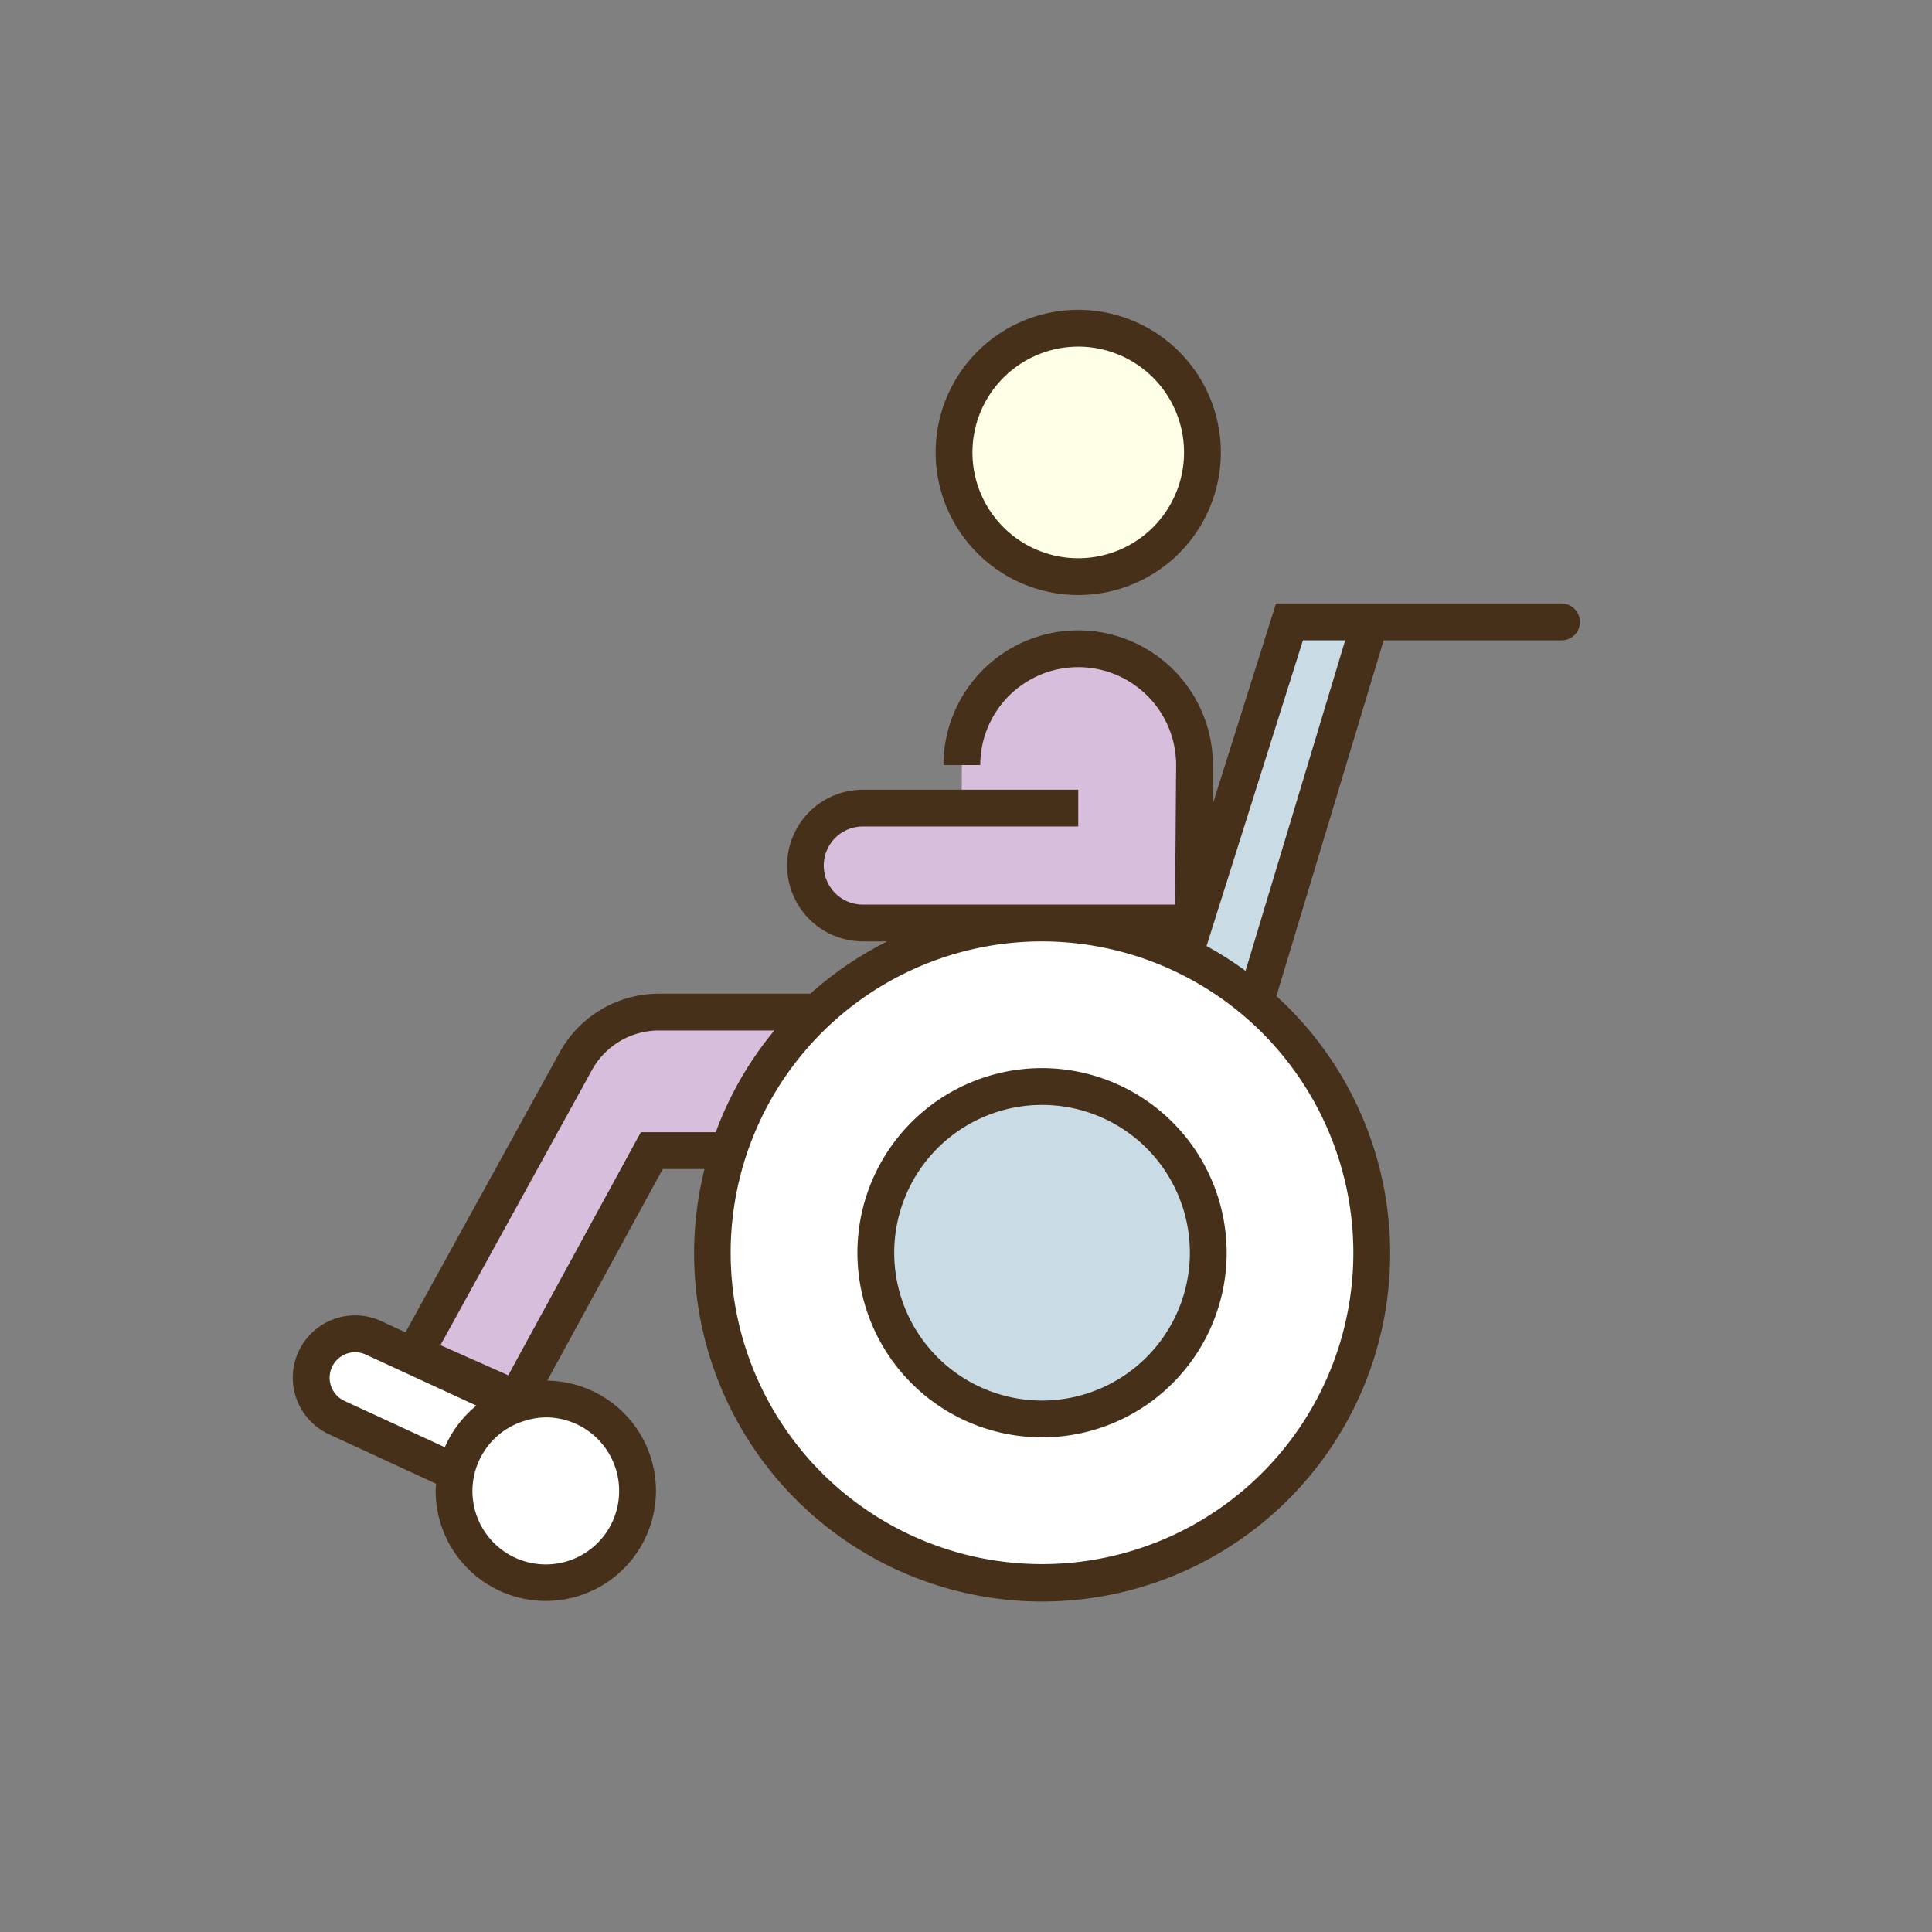
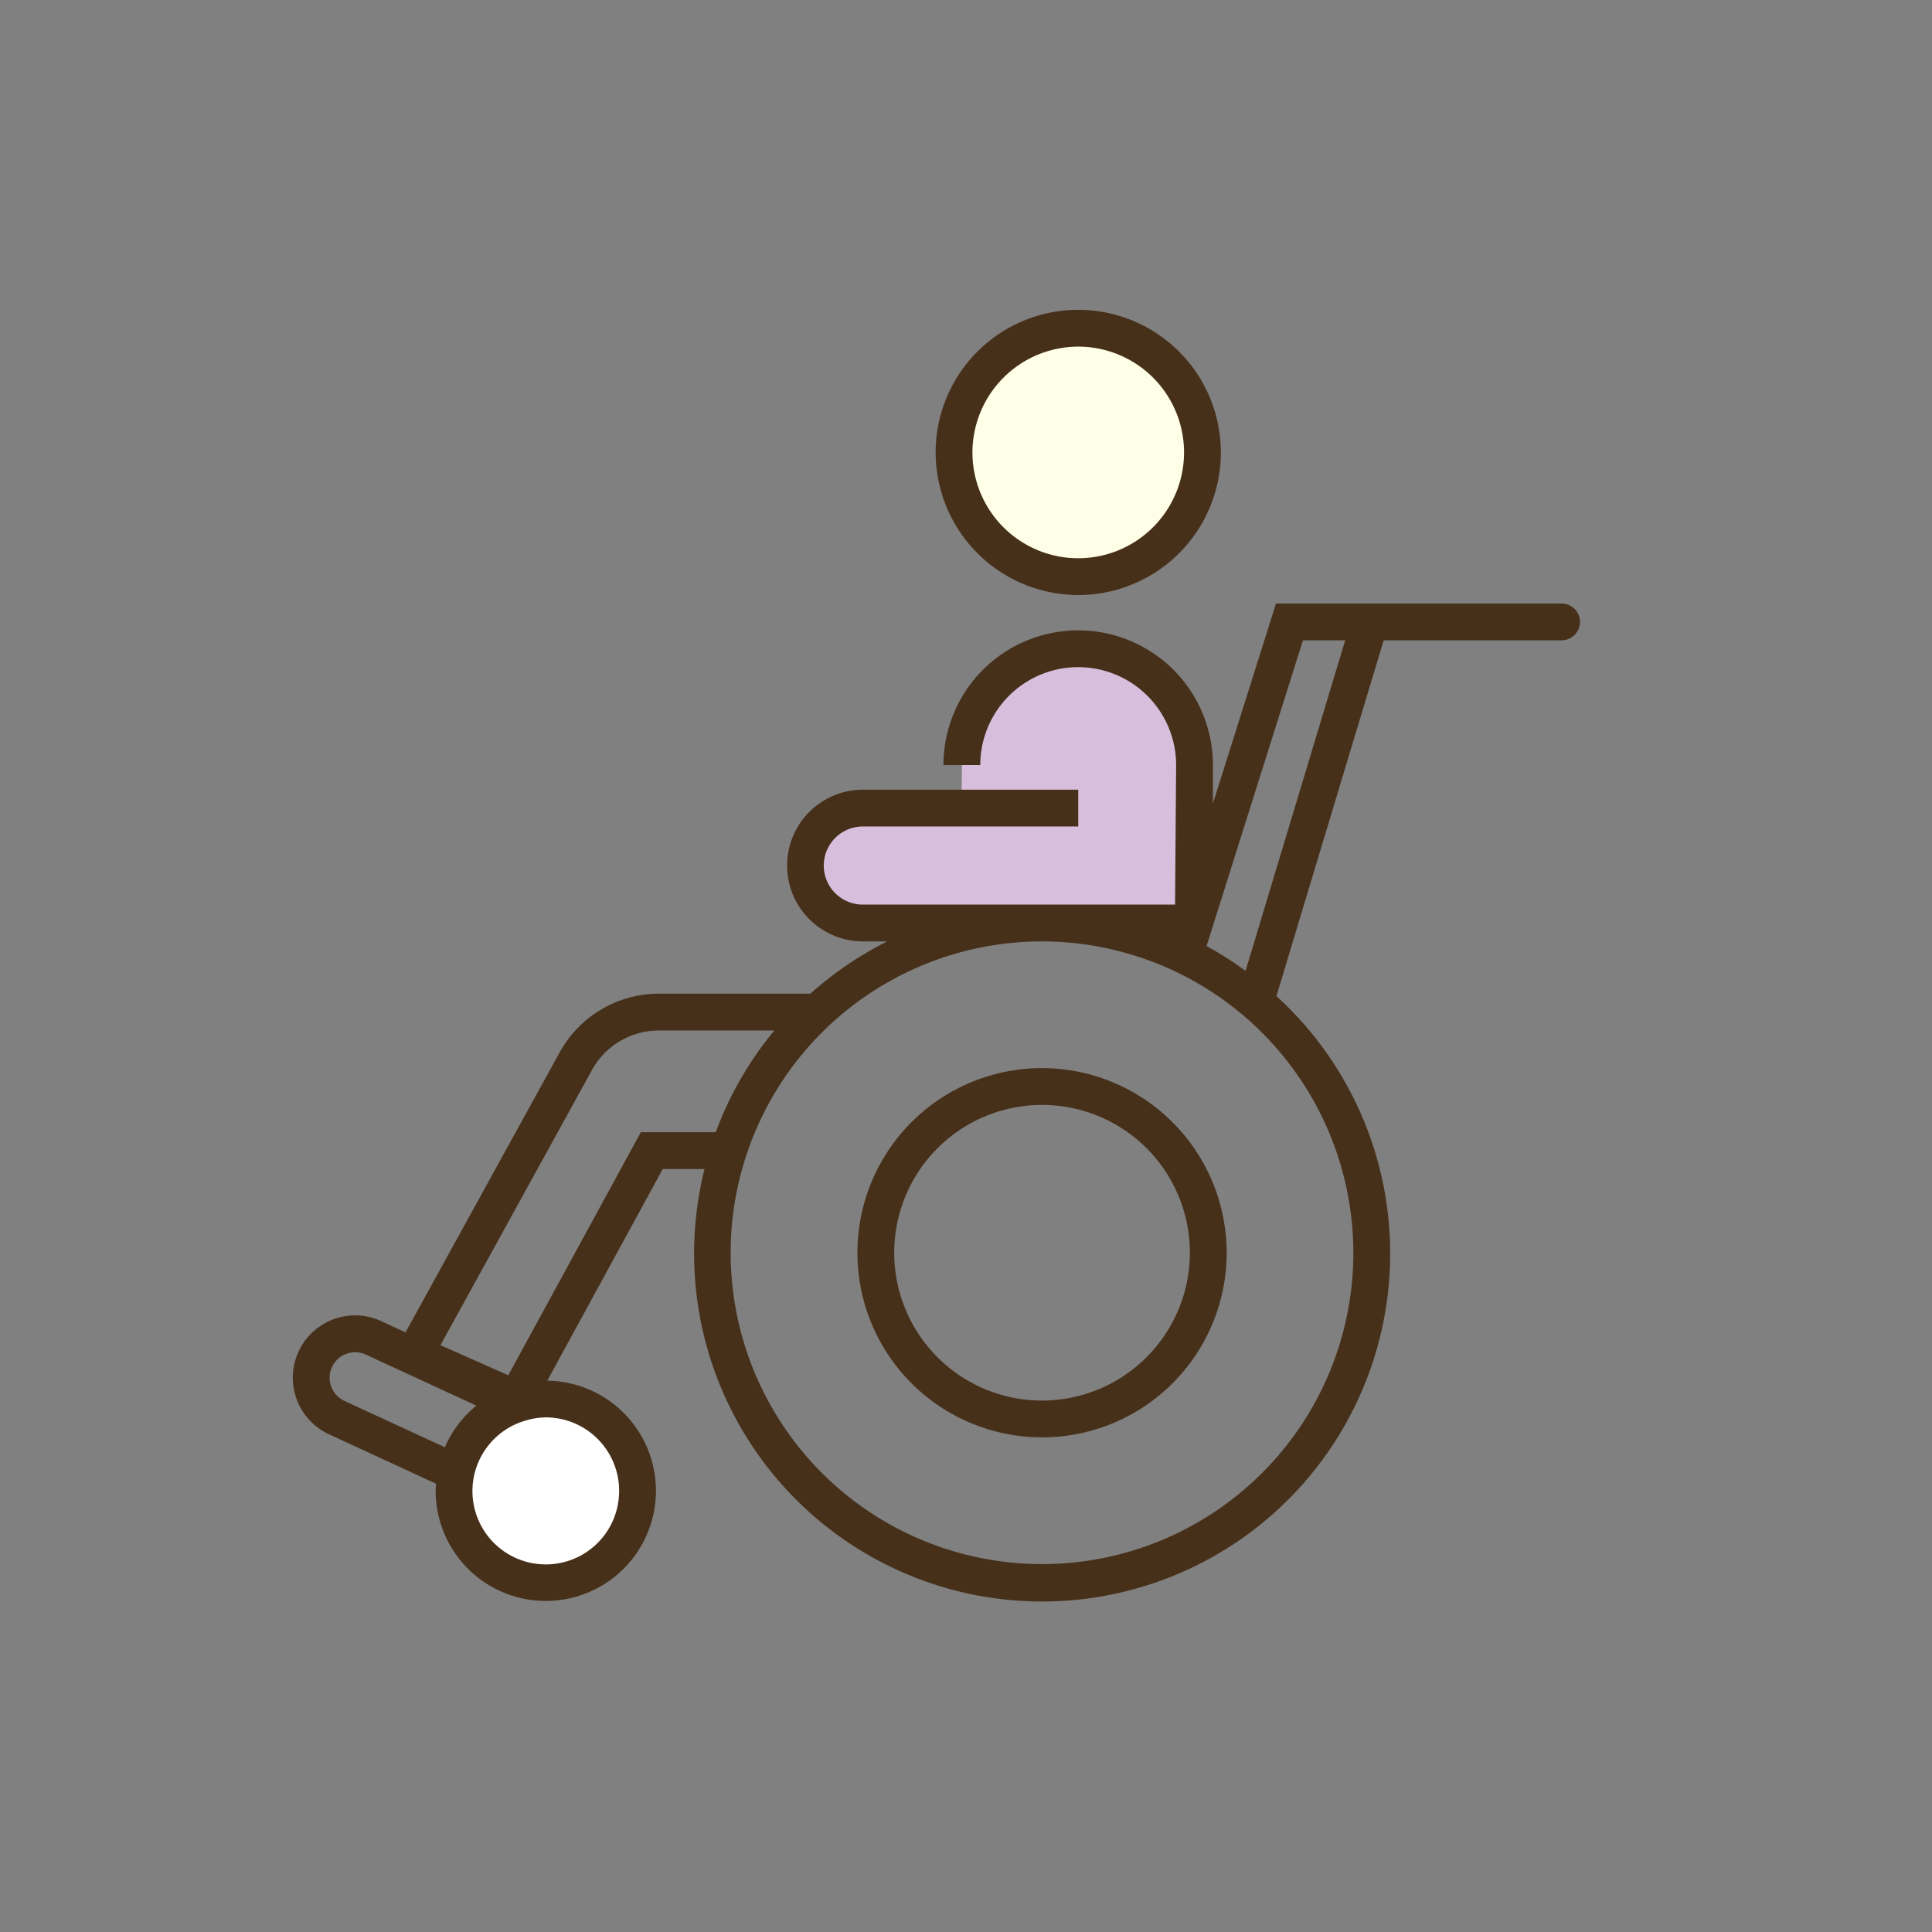
<svg xmlns="http://www.w3.org/2000/svg" id="life_kaigo" width="105" height="105" viewBox="0 0 105 105">
  <rect x="0" y="0" width="105" height="105" fill="#808080" stroke="none" />
  <defs>
    <clipPath id="clip-path">
      <rect id="長方形_686" data-name="長方形 686" width="105" height="105" rx="5" fill="none" />
    </clipPath>
  </defs>
-   <path id="パス_126" data-name="パス 126" d="M64.14,52.637,70.08,33.8h4.373L68.237,54.427" fill="#c9dce6" />
  <g id="グループ_413" data-name="グループ 413">
    <g id="グループ_412" data-name="グループ 412" clip-path="url(#clip-path)">
-       <path id="パス_127" data-name="パス 127" d="M44.422,55.006H35.807A5.151,5.151,0,0,0,31.3,57.672L22.536,73.578l5.523,2.455,7.364-13.5h4.166" fill="#d8bedd" />
-       <path id="パス_128" data-name="パス 128" d="M74.553,68.083A17.921,17.921,0,1,1,56.632,50.162,17.921,17.921,0,0,1,74.553,68.083" fill="#fff" />
-       <path id="パス_129" data-name="パス 129" d="M65.666,68.083a9.035,9.035,0,1,1-9.035-9.035,9.035,9.035,0,0,1,9.035,9.035" fill="#c9dce6" />
      <path id="パス_130" data-name="パス 130" d="M52.275,41.582a6.322,6.322,0,1,1,12.645,0V49.1a1.057,1.057,0,0,1-1.057,1.057H46.893a3.122,3.122,0,1,1,0-6.244h5.371" fill="#d8bedd" />
      <path id="パス_131" data-name="パス 131" d="M65.347,24.589a6.75,6.75,0,1,1-6.75-6.75,6.75,6.75,0,0,1,6.75,6.75" fill="#fffee6" />
-       <path id="パス_132" data-name="パス 132" d="M24.579,79.942l-6.277-2.9a2.386,2.386,0,1,1,2-4.333l6.277,2.9a2.387,2.387,0,0,1-2,4.334" fill="#fff" />
      <path id="パス_133" data-name="パス 133" d="M34.648,81.018a4.986,4.986,0,1,1-4.986-4.986,4.986,4.986,0,0,1,4.986,4.986" fill="#fff" />
      <path id="パス_134" data-name="パス 134" d="M84.865,32.8H69.347L65.92,43.668V41.581a7.322,7.322,0,0,0-14.645,0h2a5.322,5.322,0,0,1,10.645,0l-.058,7.582H46.893a2.122,2.122,0,0,1,0-4.245H58.6v-2h-11.7a4.122,4.122,0,0,0,0,8.245h1.322a18.962,18.962,0,0,0-4.18,2.842H35.807a6.15,6.15,0,0,0-5.387,3.184L22.037,72.411,20.72,71.8a3.387,3.387,0,0,0-2.838,6.151L23.7,80.637c-.008.127-.023.252-.023.381a5.986,5.986,0,1,0,6.066-5.982l6.275-11.5h2.27a18.915,18.915,0,1,0,31.083-9.4L75.2,34.8h9.668a1,1,0,0,0,0-2M24.176,78.654l-5.455-2.517a1.386,1.386,0,0,1,.583-2.645,1.367,1.367,0,0,1,.578.128l6.008,2.773a6.015,6.015,0,0,0-1.714,2.261m9.472,2.364a3.986,3.986,0,1,1-5.276-3.753l.185-.058a3.928,3.928,0,0,1,1.105-.175,3.99,3.99,0,0,1,3.986,3.986m1.181-19.486L27.623,74.744l-3.685-1.638,8.234-14.952a4.152,4.152,0,0,1,3.635-2.149h6.275A18.921,18.921,0,0,0,38.9,61.532Zm38.723,6.551a16.921,16.921,0,1,1-16.92-16.92,16.94,16.94,0,0,1,16.92,16.92M67.693,52.765a18.907,18.907,0,0,0-2.12-1.349L70.813,34.8h2.295Z" fill="#46301a" />
      <path id="パス_135" data-name="パス 135" d="M56.632,58.049A10.034,10.034,0,1,0,66.667,68.084,10.047,10.047,0,0,0,56.632,58.049m0,18.069a8.034,8.034,0,1,1,8.035-8.034,8.044,8.044,0,0,1-8.035,8.034" fill="#46301a" />
      <path id="パス_136" data-name="パス 136" d="M58.6,32.339a7.75,7.75,0,1,0-7.75-7.75,7.759,7.759,0,0,0,7.75,7.75m0-13.5a5.75,5.75,0,1,1-5.75,5.75,5.757,5.757,0,0,1,5.75-5.75" fill="#46301a" />
    </g>
  </g>
</svg>